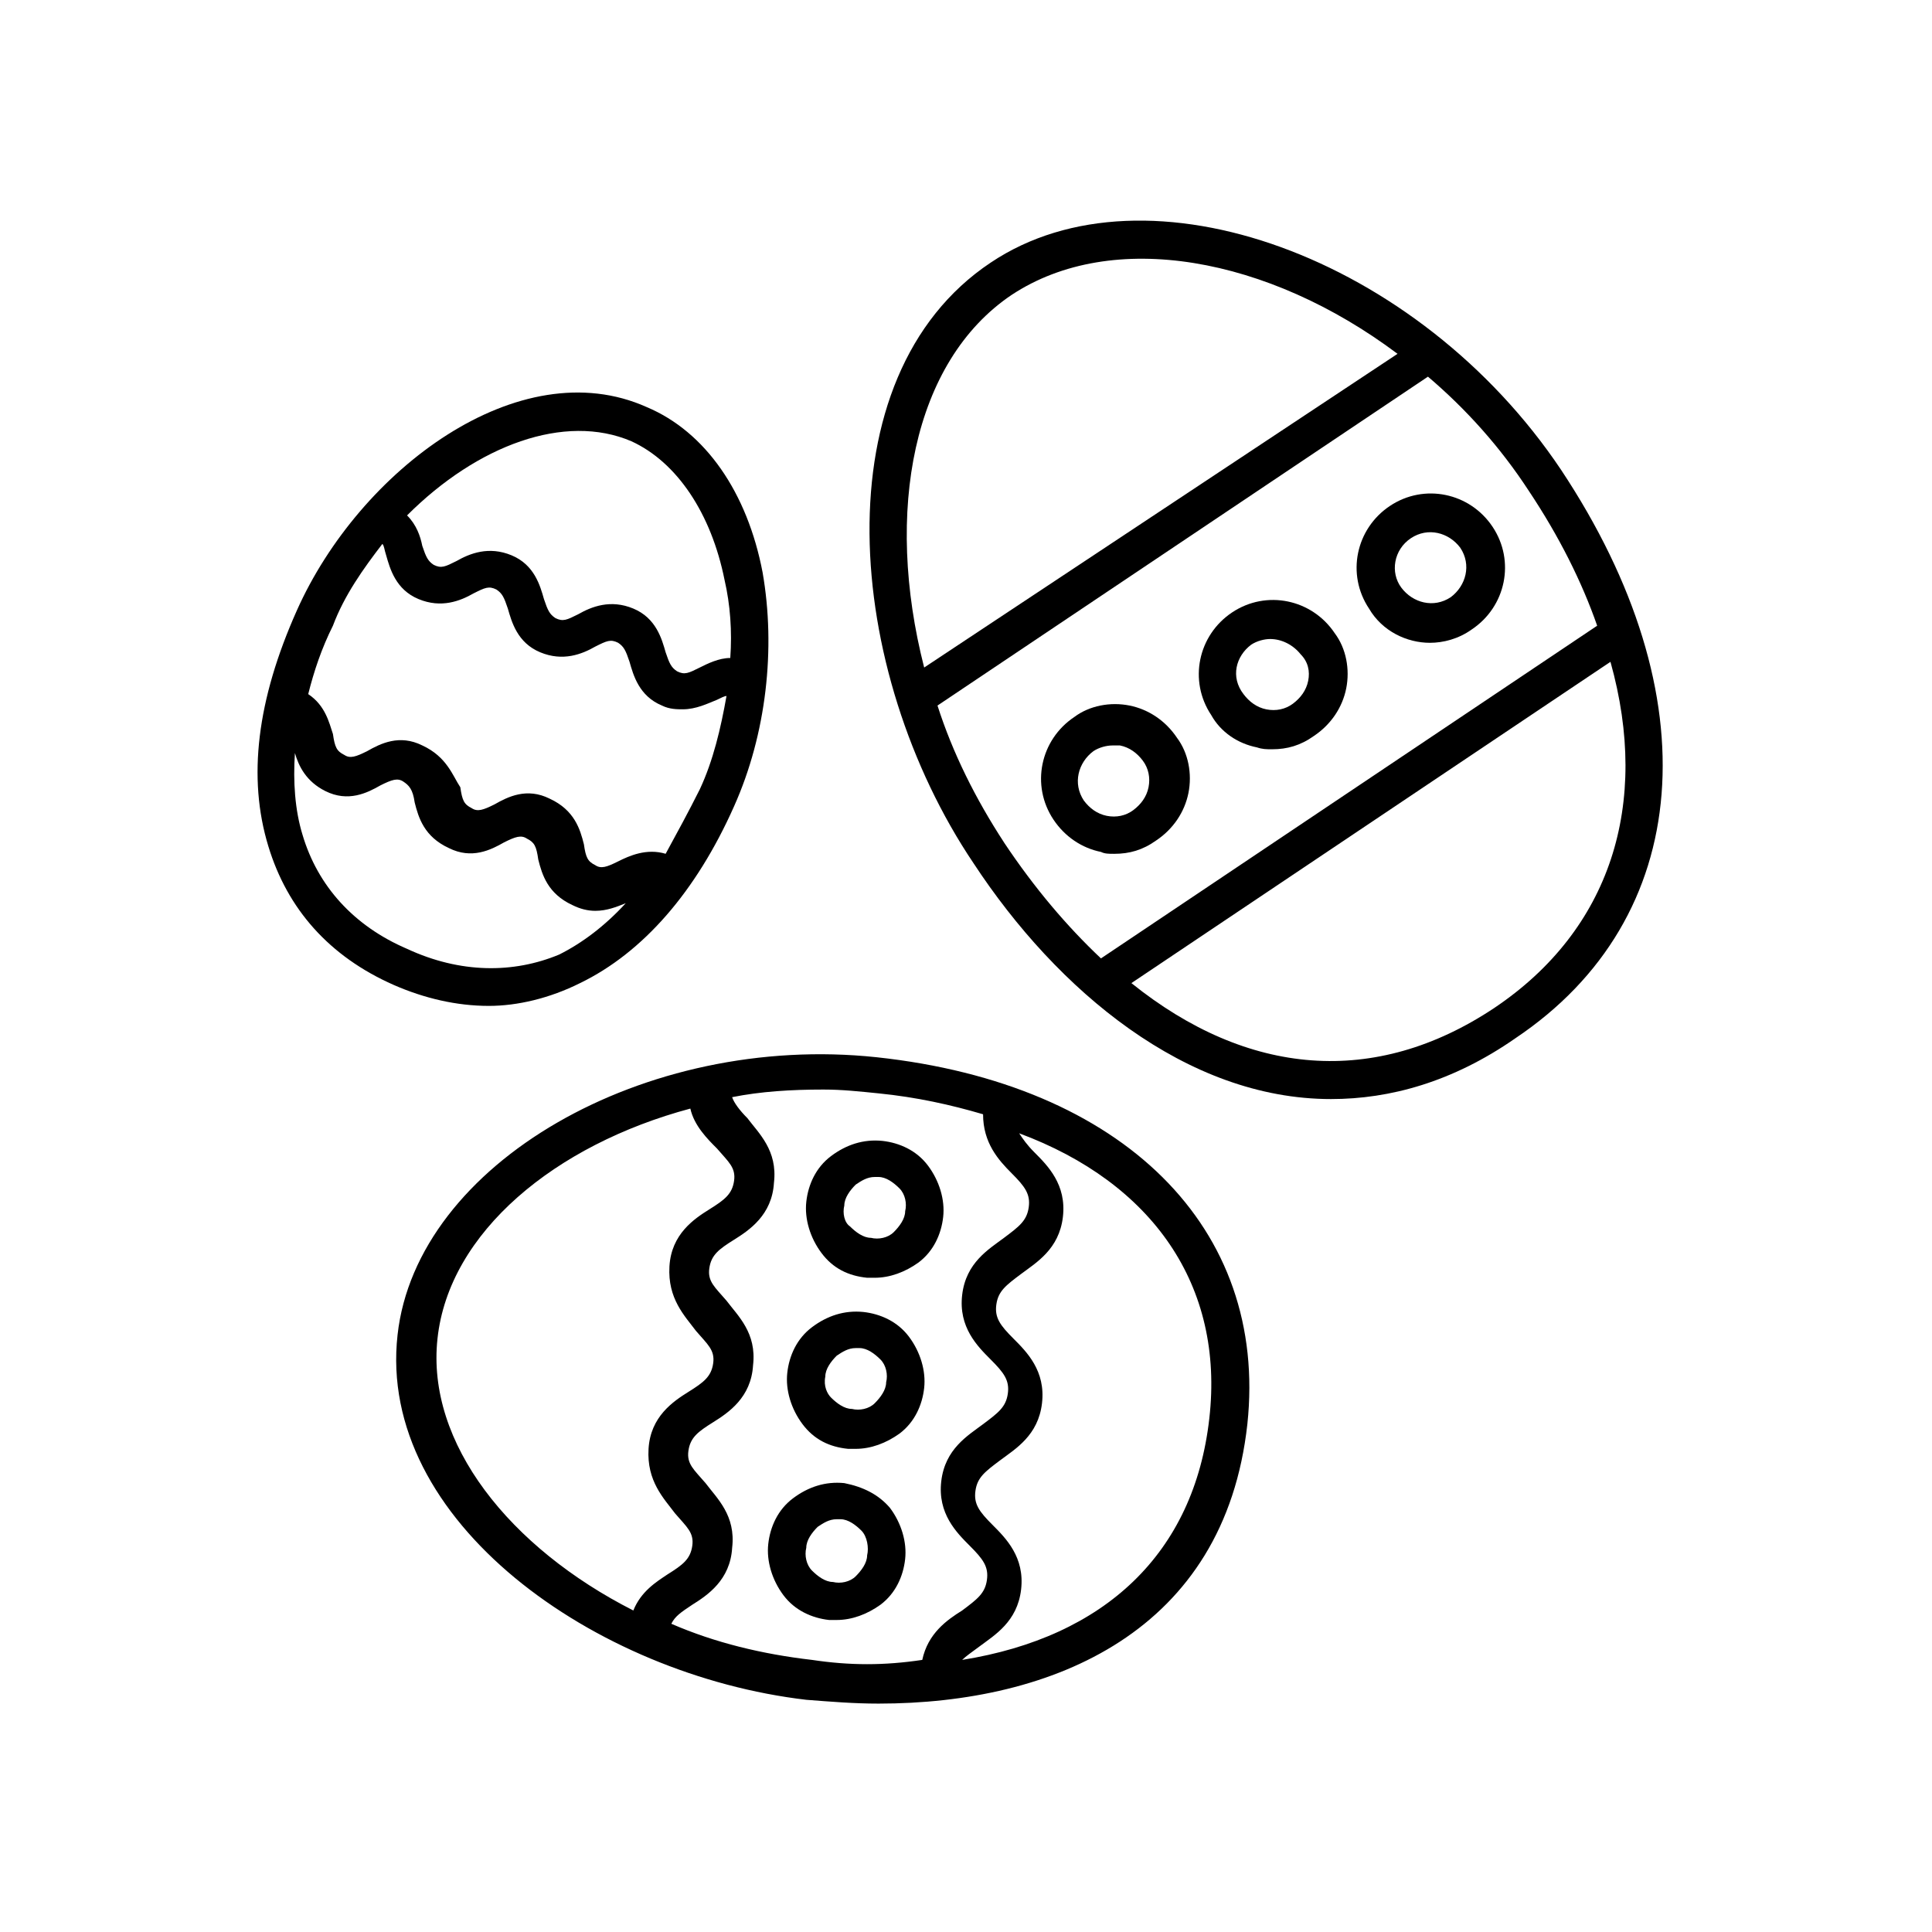
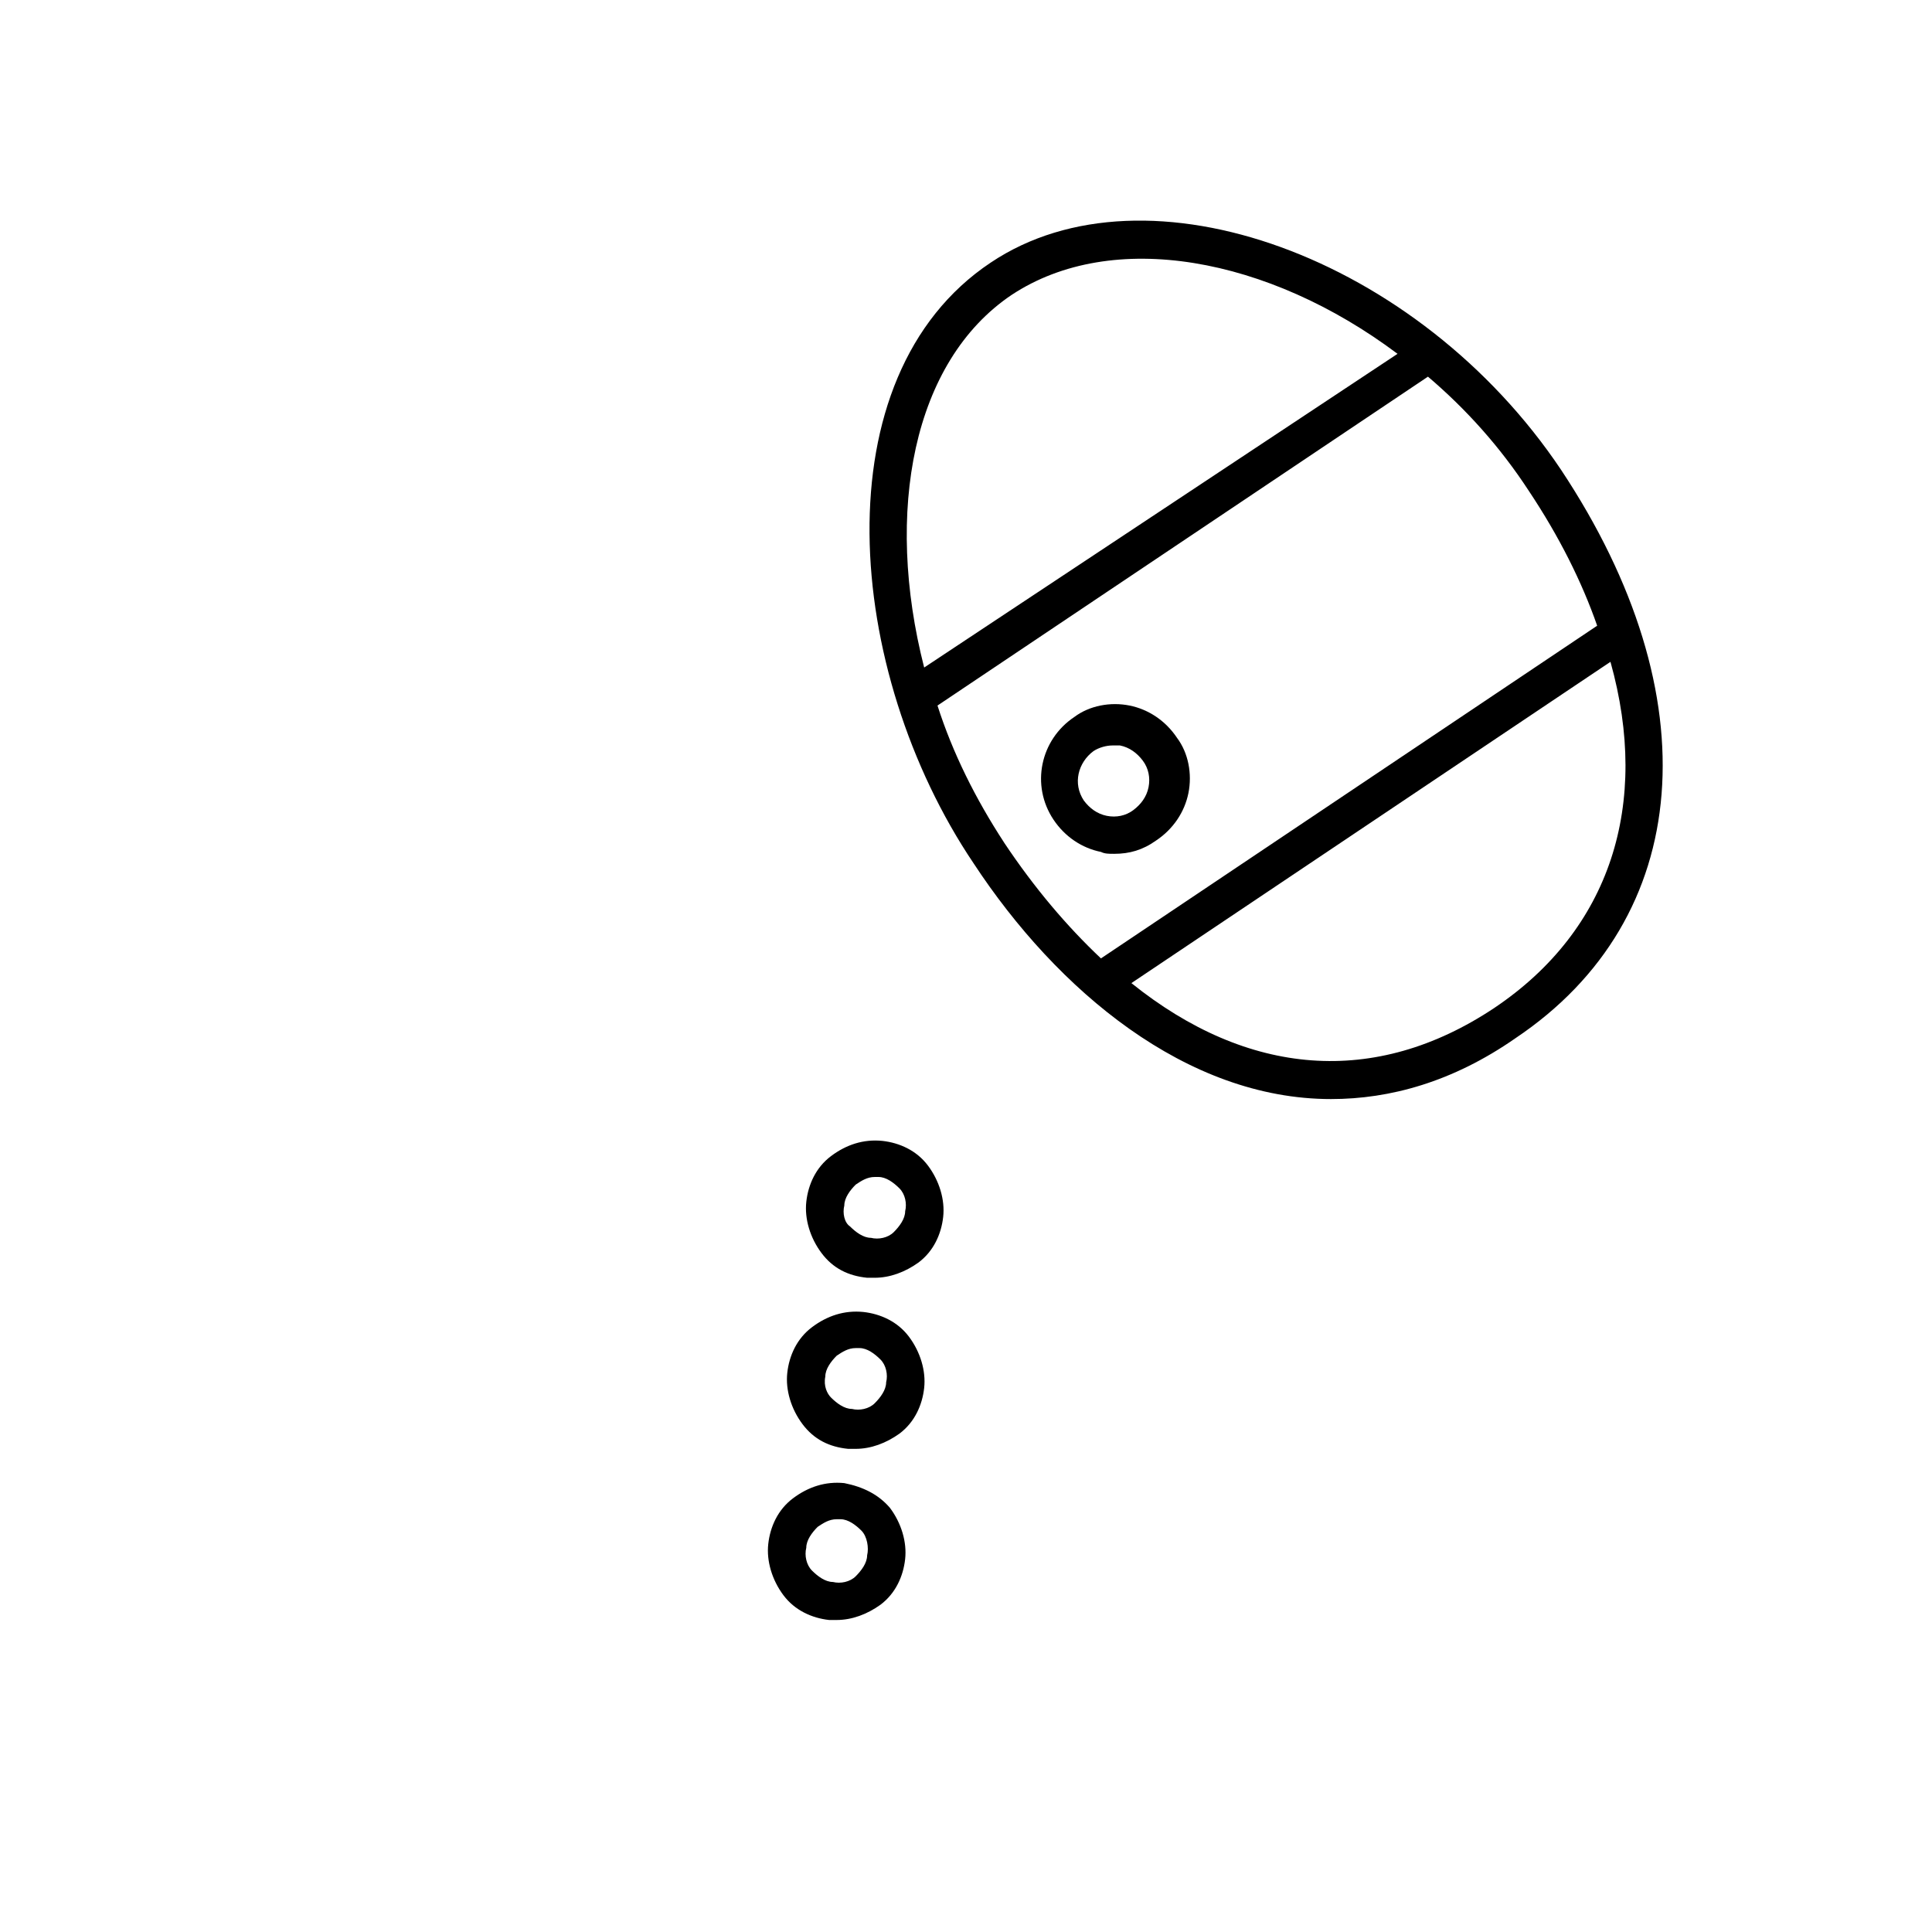
<svg xmlns="http://www.w3.org/2000/svg" fill="#000000" width="800px" height="800px" version="1.1" viewBox="144 144 512 512">
  <g>
    <path d="m406.55 213.59c-45.344 30.23-38.793 108.32-4.535 159.2 22.168 33.754 56.43 62.473 94.719 62.473 15.617 0 32.242-4.535 48.871-16.121 47.359-31.738 51.891-90.688 12.09-150.64-37.785-56.426-109.83-82.625-151.14-54.914zm5.543 8.562c26.703-17.633 68.016-10.078 102.27 15.617l-125.45 83.133c-10.578-41.312-3.023-81.117 23.176-98.75zm-2.016 145.1c-7.559-11.586-13.602-23.68-17.633-36.273l129.98-87.16c10.078 8.566 19.145 18.641 26.703 30.23 8.062 12.09 14.105 24.184 18.137 35.77l-131.5 88.168c-9.07-8.566-17.633-18.641-25.695-30.734zm129.98 43.832c-31.738 21.16-65.496 18.137-96.227-6.551l126.96-85.145c10.578 37.789-0.004 71.039-30.734 91.695z" />
    <path d="m439.3 370.27c4.031 0 7.559-1.008 11.082-3.527 4.535-3.023 7.559-7.559 8.566-12.594 1.008-5.039 0-10.578-3.023-14.609-3.023-4.535-7.559-7.559-12.594-8.566-5.039-1.008-10.578 0-14.609 3.023-9.07 6.047-11.586 18.137-5.543 27.207 3.023 4.535 7.559 7.559 12.594 8.566 1.008 0.5 2.016 0.5 3.527 0.5zm-8.062-14.105c-3.023-4.535-1.512-10.078 2.519-13.098 1.512-1.008 3.527-1.512 5.039-1.512h2.016c2.519 0.504 4.535 2.016 6.047 4.031s2.016 4.535 1.512 7.055c-0.504 2.519-2.016 4.535-4.031 6.047-2.016 1.512-4.535 2.016-7.055 1.512-2.519-0.508-4.535-2.019-6.047-4.035z" />
-     <path d="m477.08 342.06c1.512 0.504 2.519 0.504 4.031 0.504 4.031 0 7.559-1.008 11.082-3.527 4.535-3.023 7.559-7.559 8.566-12.594 1.008-5.039 0-10.578-3.023-14.609-6.047-9.07-18.137-11.586-27.207-5.543-9.07 6.047-11.586 18.137-5.543 27.207 2.519 4.535 7.055 7.559 12.094 8.562zm-1.512-27.203c1.512-1.008 3.527-1.512 5.039-1.512 3.023 0 6.047 1.512 8.062 4.031 2.012 2.016 2.516 4.531 2.012 7.051s-2.016 4.535-4.031 6.047c-2.016 1.512-4.535 2.016-7.055 1.512-2.519-0.504-4.535-2.016-6.047-4.031-3.523-4.535-2.012-10.074 2.019-13.098z" />
-     <path d="m522.93 314.35c3.527 0 7.559-1.008 11.082-3.527 9.07-6.047 11.586-18.137 5.543-27.207-6.047-9.07-18.137-11.586-27.207-5.543-9.07 6.047-11.586 18.137-5.543 27.207 3.527 6.047 10.078 9.07 16.125 9.07zm-5.039-27.711c4.535-3.023 10.078-1.512 13.098 2.519 3.023 4.535 1.512 10.078-2.519 13.098-4.535 3.023-10.078 1.512-13.098-2.519-3.023-4.027-2.016-10.074 2.519-13.098z" />
-     <path d="m297.73 404.53c16.625-8.062 30.73-24.184 40.809-46.855 8.566-19.145 11.082-41.816 7.559-61.969-4.031-21.16-15.113-37.281-30.73-43.832-33.754-15.113-76.074 16.625-92.699 53.906-10.578 23.68-13.098 44.336-7.559 62.473 5.039 16.625 16.121 29.223 33.25 36.777 8.062 3.527 16.625 5.543 25.191 5.543 7.551 0.004 16.117-2.012 24.18-6.043zm13.602-143.59c12.09 5.543 21.16 19.145 24.688 36.777 1.512 6.551 2.016 13.602 1.512 20.656-3.023 0-6.047 1.512-8.062 2.519-3.023 1.512-4.031 2.016-6.047 1.008-1.512-1.008-2.016-2.016-3.023-5.039-1.008-3.527-2.519-9.07-8.566-11.586-6.047-2.519-11.082-0.504-14.609 1.512-3.023 1.512-4.031 2.016-6.047 1.008-1.512-1.008-2.016-2.016-3.023-5.039-1.008-3.527-2.519-9.07-8.566-11.586-6.047-2.519-11.082-0.504-14.609 1.512-3.023 1.512-4.031 2.016-6.047 1.008-1.512-1.008-2.016-2.016-3.023-5.039-0.504-2.519-1.512-5.543-4.031-8.062 18.648-18.641 41.824-27.203 59.457-19.648zm-66 27.207c0.504 0.504 0.504 1.512 1.008 3.023 1.008 3.527 2.519 9.07 8.566 11.586 6.047 2.519 11.082 0.504 14.609-1.512 3.023-1.512 4.031-2.016 6.047-1.008 1.512 1.008 2.016 2.016 3.023 5.039 1.008 3.527 2.519 9.07 8.566 11.586 6.047 2.519 11.082 0.504 14.609-1.512 3.023-1.512 4.031-2.016 6.047-1.008 1.512 1.008 2.016 2.016 3.023 5.039 1.008 3.527 2.519 9.07 8.566 11.586 2.016 1.008 4.031 1.008 5.543 1.008 3.527 0 6.551-1.512 9.07-2.519 1.008-0.504 2.016-1.008 2.519-1.008-1.512 8.566-3.527 17.129-7.055 24.688-3.023 6.047-6.047 11.586-9.07 17.129-5.039-1.512-9.574 0.504-12.594 2.016-3.023 1.512-4.535 2.016-6.047 1.008-2.016-1.008-2.519-2.016-3.023-5.543-1.008-4.031-2.519-9.07-9.07-12.09-6.047-3.023-11.082-0.504-14.609 1.512-3.023 1.512-4.535 2.016-6.047 1.008-2.016-1.008-2.519-2.016-3.023-5.543-2.019-3.019-3.531-8.059-10.078-11.082-6.047-3.023-11.082-0.504-14.609 1.512-3.023 1.512-4.535 2.016-6.047 1.008-2.016-1.008-2.519-2.016-3.023-5.543-1.008-3.023-2.016-7.559-6.551-10.578 1.512-6.047 3.527-12.09 6.551-18.137 3.023-8.062 8.059-15.113 13.098-21.664zm6.551 107.31c-14.105-6.047-23.68-16.625-27.711-30.23-2.016-6.551-2.519-14.105-2.016-21.664 1.008 3.527 3.023 7.559 8.062 10.078 6.047 3.023 11.082 0.504 14.609-1.512 3.023-1.512 4.535-2.016 6.047-1.008 1.512 1.008 2.519 2.016 3.023 5.543 1.008 4.031 2.519 9.07 9.07 12.09 6.047 3.023 11.082 0.504 14.609-1.512 3.023-1.512 4.535-2.016 6.047-1.008 2.016 1.008 2.519 2.016 3.023 5.543 1.008 4.031 2.519 9.07 9.07 12.09 2.016 1.008 4.031 1.512 6.047 1.512 3.023 0 5.543-1.008 8.062-2.016-5.543 6.047-11.586 10.578-17.633 13.602-12.098 5.043-26.207 5.043-40.312-1.508z" />
-     <path d="m376.32 424.18c-61.465-6.551-121.92 28.215-126.96 73.555-5.543 49.375 52.395 90.184 108.32 96.73 6.551 0.504 12.594 1.008 19.145 1.008 46.352 0 91.691-19.145 97.738-74.059 5.543-51.891-32.746-90.18-98.242-97.234zm-116.38 74.566c3.023-28.215 31.234-51.387 67.008-60.961 1.008 4.535 4.535 8.062 7.055 10.578 3.023 3.527 5.039 5.039 4.535 8.566-0.504 3.527-2.519 5.039-6.551 7.559s-10.078 6.551-10.578 15.113c-0.504 8.566 4.031 13.098 7.055 17.129 3.023 3.527 5.039 5.039 4.535 8.566s-2.519 5.039-6.551 7.559-10.078 6.551-10.578 15.113c-0.504 8.566 4.031 13.098 7.055 17.129 3.023 3.527 5.039 5.039 4.535 8.566-0.504 3.527-2.519 5.039-6.551 7.559-3.023 2.016-7.055 4.535-9.07 9.574-32.754-16.633-54.922-44.344-51.898-72.051zm99.25 85.145c-13.098-1.512-25.695-4.535-37.281-9.574 1.008-2.016 2.519-3.023 5.543-5.039 4.031-2.519 10.078-6.551 10.578-15.113 1.008-8.566-4.031-13.098-7.055-17.129-3.023-3.527-5.039-5.039-4.535-8.566s2.519-5.039 6.551-7.559c4.031-2.519 10.078-6.551 10.578-15.113 1.008-8.566-4.031-13.098-7.055-17.129-3.023-3.527-5.039-5.039-4.535-8.566 0.504-3.527 2.519-5.039 6.551-7.559s10.078-6.551 10.578-15.113c1.008-8.566-4.031-13.098-7.055-17.129-2.016-2.016-3.527-4.031-4.031-5.543 7.559-1.512 15.617-2.016 24.184-2.016 5.039 0 9.574 0.504 14.609 1.008 10.078 1.008 19.145 3.023 27.711 5.543 0 7.559 4.031 12.09 7.559 15.617 3.527 3.527 5.039 5.543 4.535 9.07-0.504 3.527-2.519 5.039-6.551 8.062-4.031 3.023-10.078 6.551-11.082 15.113-1.008 8.566 4.031 13.602 7.559 17.129s5.039 5.543 4.535 9.07c-0.504 3.527-2.519 5.039-6.551 8.062-4.031 3.023-10.078 6.551-11.082 15.113-1.008 8.566 4.031 13.602 7.559 17.129 3.527 3.527 5.039 5.543 4.535 9.07-0.504 3.527-2.519 5.039-6.551 8.062-4.031 2.519-9.07 6.047-10.578 13.098-10.078 1.512-19.148 1.512-29.223 0zm105.29-63.984c-4.031 35.77-27.711 57.938-65.496 63.984 1.008-1.008 2.519-2.016 4.535-3.527 4.031-3.023 10.078-6.551 11.082-15.113 1.008-8.566-4.031-13.602-7.559-17.129s-5.039-5.543-4.535-9.07c0.504-3.527 2.519-5.039 6.551-8.062 4.031-3.023 10.078-6.551 11.082-15.113 1.008-8.566-4.031-13.602-7.559-17.129-3.527-3.527-5.039-5.543-4.535-9.07 0.504-3.527 2.519-5.039 6.551-8.062 4.031-3.023 10.078-6.551 11.082-15.113 1.008-8.566-4.031-13.602-7.559-17.129-2.016-2.016-3.023-3.527-4.031-5.039 35.277 13.102 54.422 40.305 50.391 75.574z" />
    <path d="m367.75 537.04c-5.039-0.504-9.574 1.008-13.602 4.031-4.031 3.023-6.047 7.559-6.551 12.09-0.504 4.535 1.008 9.574 4.031 13.602 3.023 4.031 7.559 6.047 12.09 6.551h2.016c4.031 0 8.062-1.512 11.586-4.031 4.031-3.023 6.047-7.559 6.551-12.09 0.504-4.535-1.008-9.574-4.031-13.602-3.019-3.527-7.051-5.543-12.09-6.551zm6.047 19.145c0 2.016-1.512 4.031-3.023 5.543-1.512 1.512-4.031 2.016-6.047 1.512-2.016 0-4.031-1.512-5.543-3.023-1.512-1.512-2.016-4.031-1.512-6.047 0-2.016 1.512-4.031 3.023-5.543 1.512-1.008 3.023-2.016 5.039-2.016h1.008c2.016 0 4.031 1.512 5.543 3.023 1.512 1.512 2.016 4.535 1.512 6.551z" />
-     <path d="m368.76 527.96h2.016c4.031 0 8.062-1.512 11.586-4.031 4.031-3.023 6.047-7.559 6.551-12.09 0.504-4.535-1.008-9.574-4.031-13.602-3.023-4.031-7.559-6.047-12.09-6.551-5.039-0.504-9.574 1.008-13.602 4.031-4.031 3.023-6.047 7.559-6.551 12.09-0.504 4.535 1.008 9.574 4.031 13.602 3.023 4.031 7.051 6.047 12.09 6.551zm-6.047-19.145c0-2.016 1.512-4.031 3.023-5.543 1.512-1.008 3.023-2.016 5.039-2.016h1.008c2.016 0 4.031 1.512 5.543 3.023 1.512 1.512 2.016 4.031 1.512 6.047 0 2.016-1.512 4.031-3.023 5.543-1.512 1.512-4.031 2.016-6.047 1.512-2.016 0-4.031-1.512-5.543-3.023-1.008-1.008-2.016-3.023-1.512-5.543z" />
+     <path d="m368.76 527.96h2.016c4.031 0 8.062-1.512 11.586-4.031 4.031-3.023 6.047-7.559 6.551-12.09 0.504-4.535-1.008-9.574-4.031-13.602-3.023-4.031-7.559-6.047-12.09-6.551-5.039-0.504-9.574 1.008-13.602 4.031-4.031 3.023-6.047 7.559-6.551 12.09-0.504 4.535 1.008 9.574 4.031 13.602 3.023 4.031 7.051 6.047 12.09 6.551zm-6.047-19.145c0-2.016 1.512-4.031 3.023-5.543 1.512-1.008 3.023-2.016 5.039-2.016h1.008c2.016 0 4.031 1.512 5.543 3.023 1.512 1.512 2.016 4.031 1.512 6.047 0 2.016-1.512 4.031-3.023 5.543-1.512 1.512-4.031 2.016-6.047 1.512-2.016 0-4.031-1.512-5.543-3.023-1.008-1.008-2.016-3.023-1.512-5.543" />
    <path d="m373.8 482.62h2.016c4.031 0 8.062-1.512 11.586-4.031 4.031-3.023 6.047-7.559 6.551-12.09 0.504-4.535-1.008-9.574-4.031-13.602-3.023-4.031-7.559-6.047-12.09-6.551-5.039-0.504-9.574 1.008-13.602 4.031-4.031 3.023-6.047 7.559-6.551 12.09-0.504 4.535 1.008 9.574 4.031 13.602 3.019 4.031 7.051 6.047 12.09 6.551zm-6.047-19.148c0-2.016 1.512-4.031 3.023-5.543 1.512-1.008 3.023-2.016 5.039-2.016h1.008c2.016 0 4.031 1.512 5.543 3.023 1.512 1.512 2.016 4.031 1.512 6.047 0 2.016-1.512 4.031-3.023 5.543s-4.031 2.016-6.047 1.512c-2.016 0-4.031-1.512-5.543-3.023-1.512-1.008-2.016-3.527-1.512-5.543z" />
  </g>
</svg>